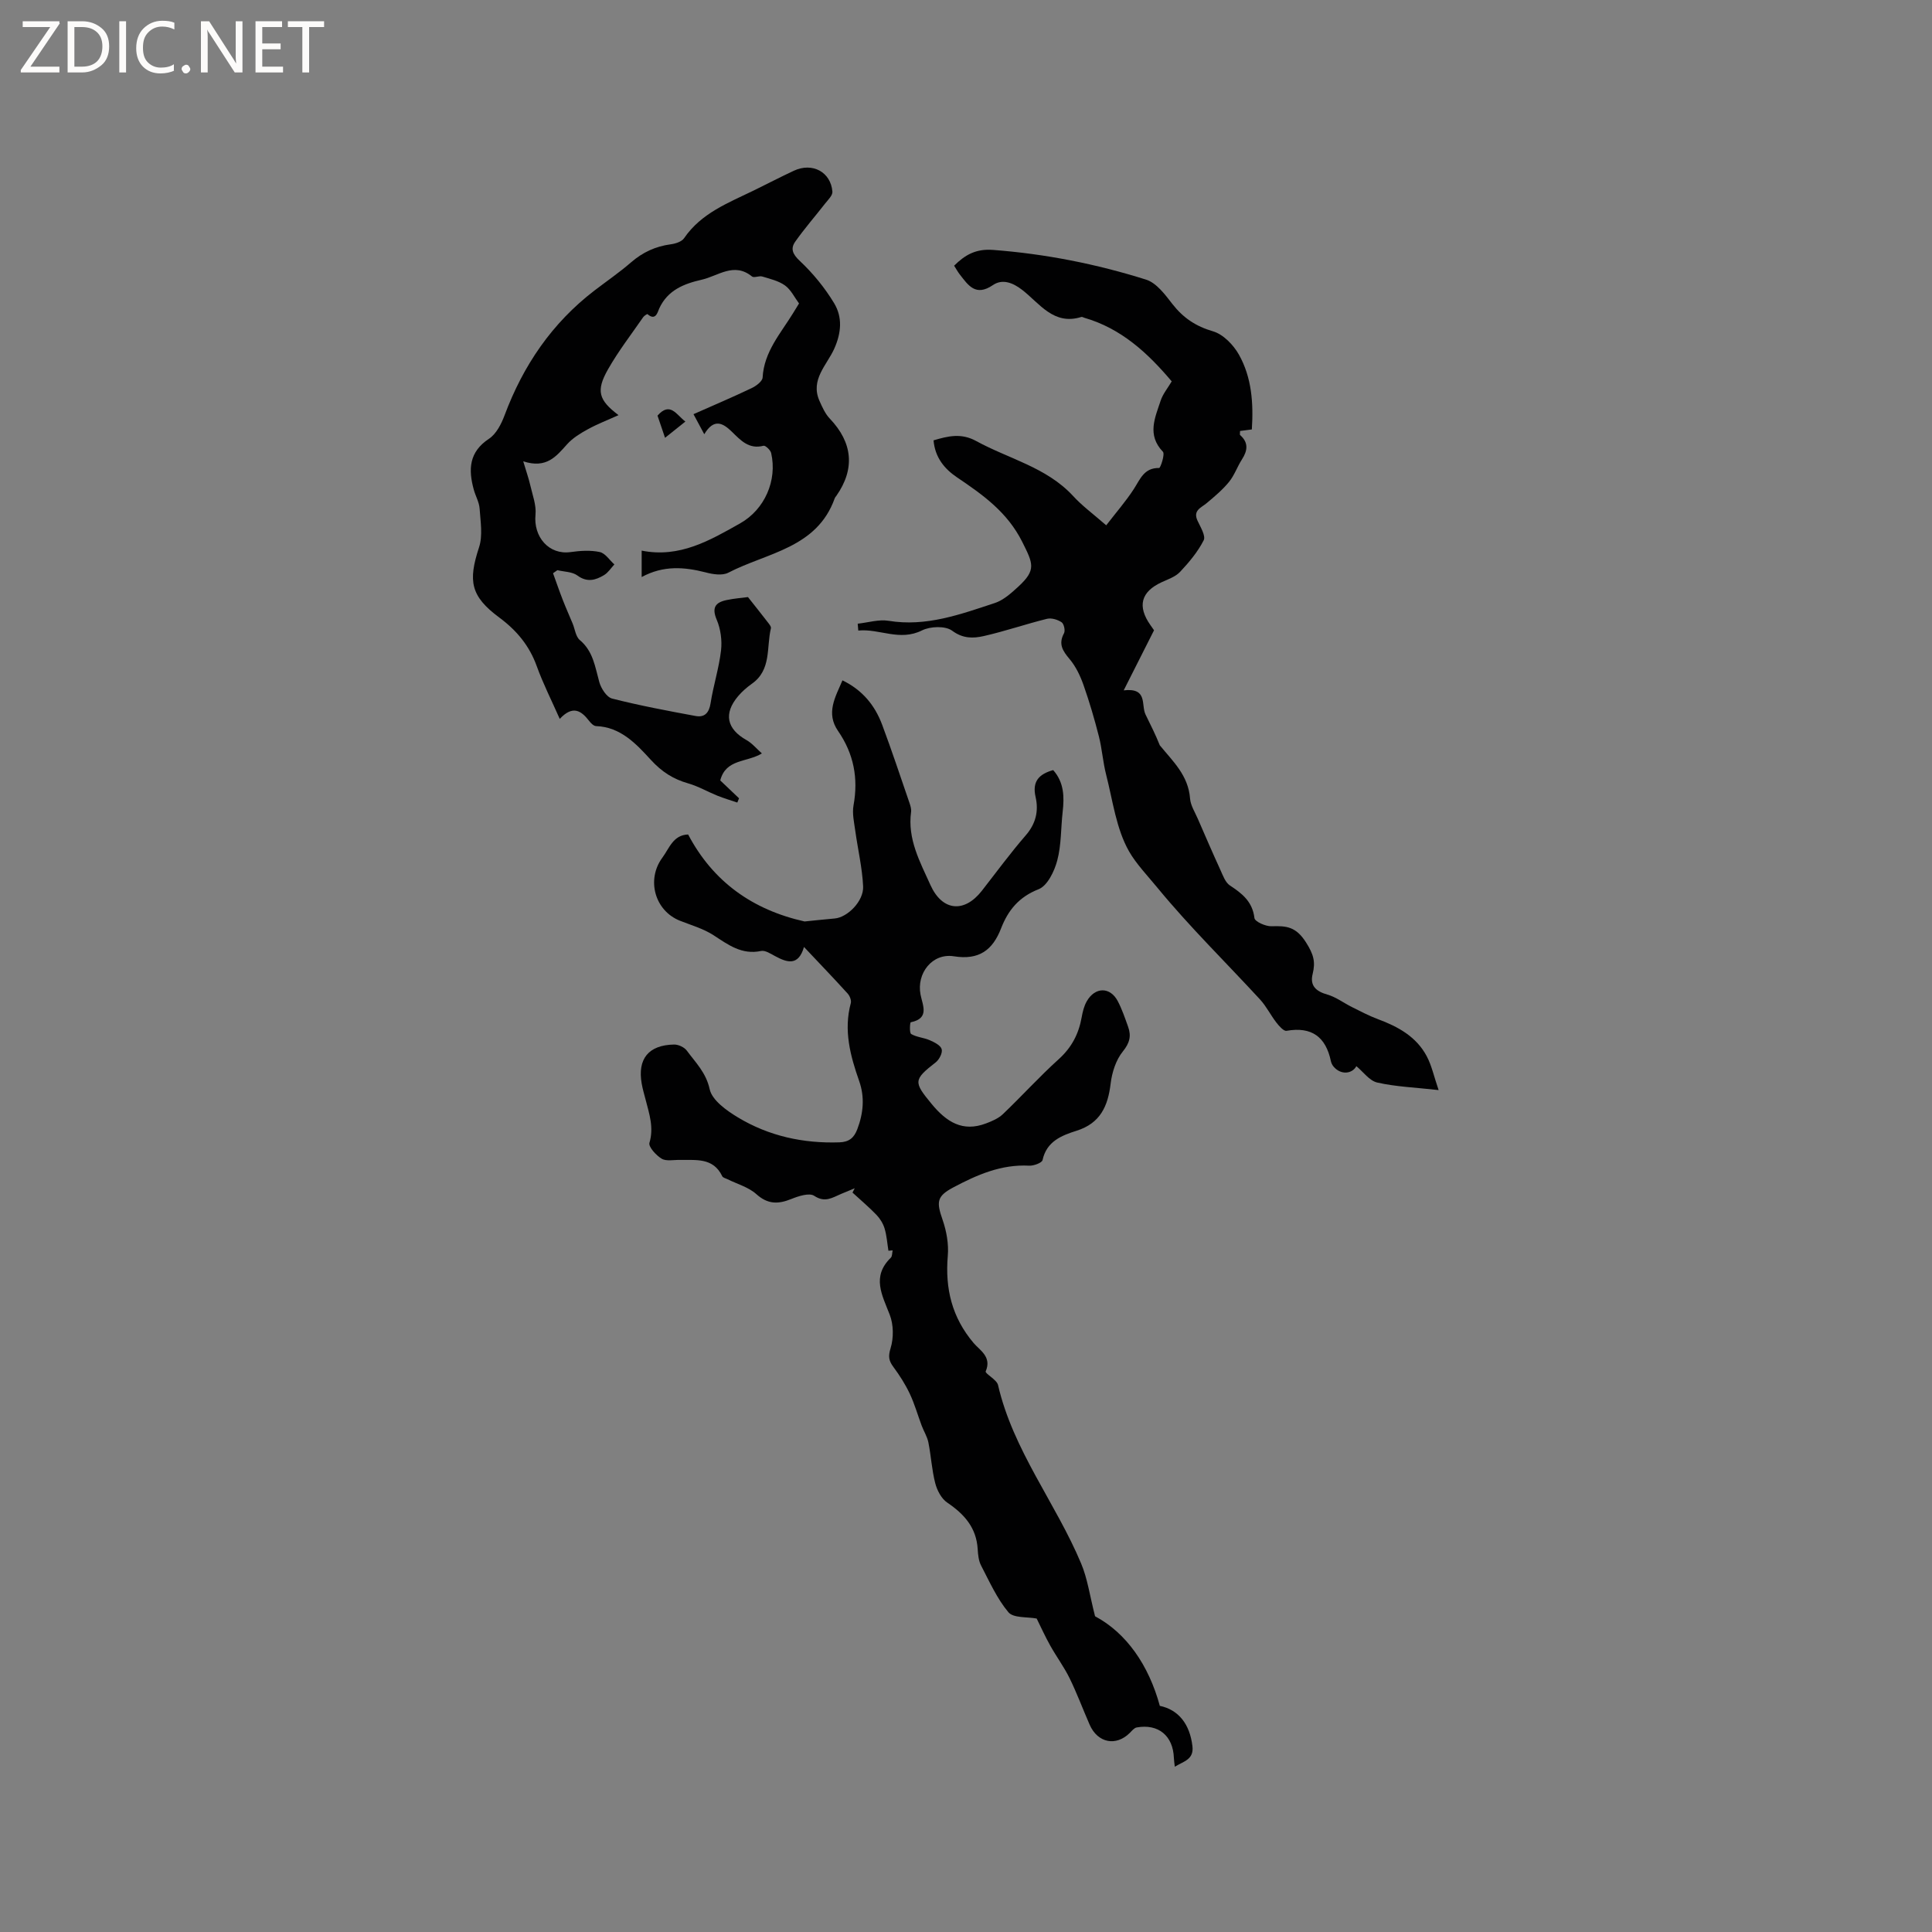
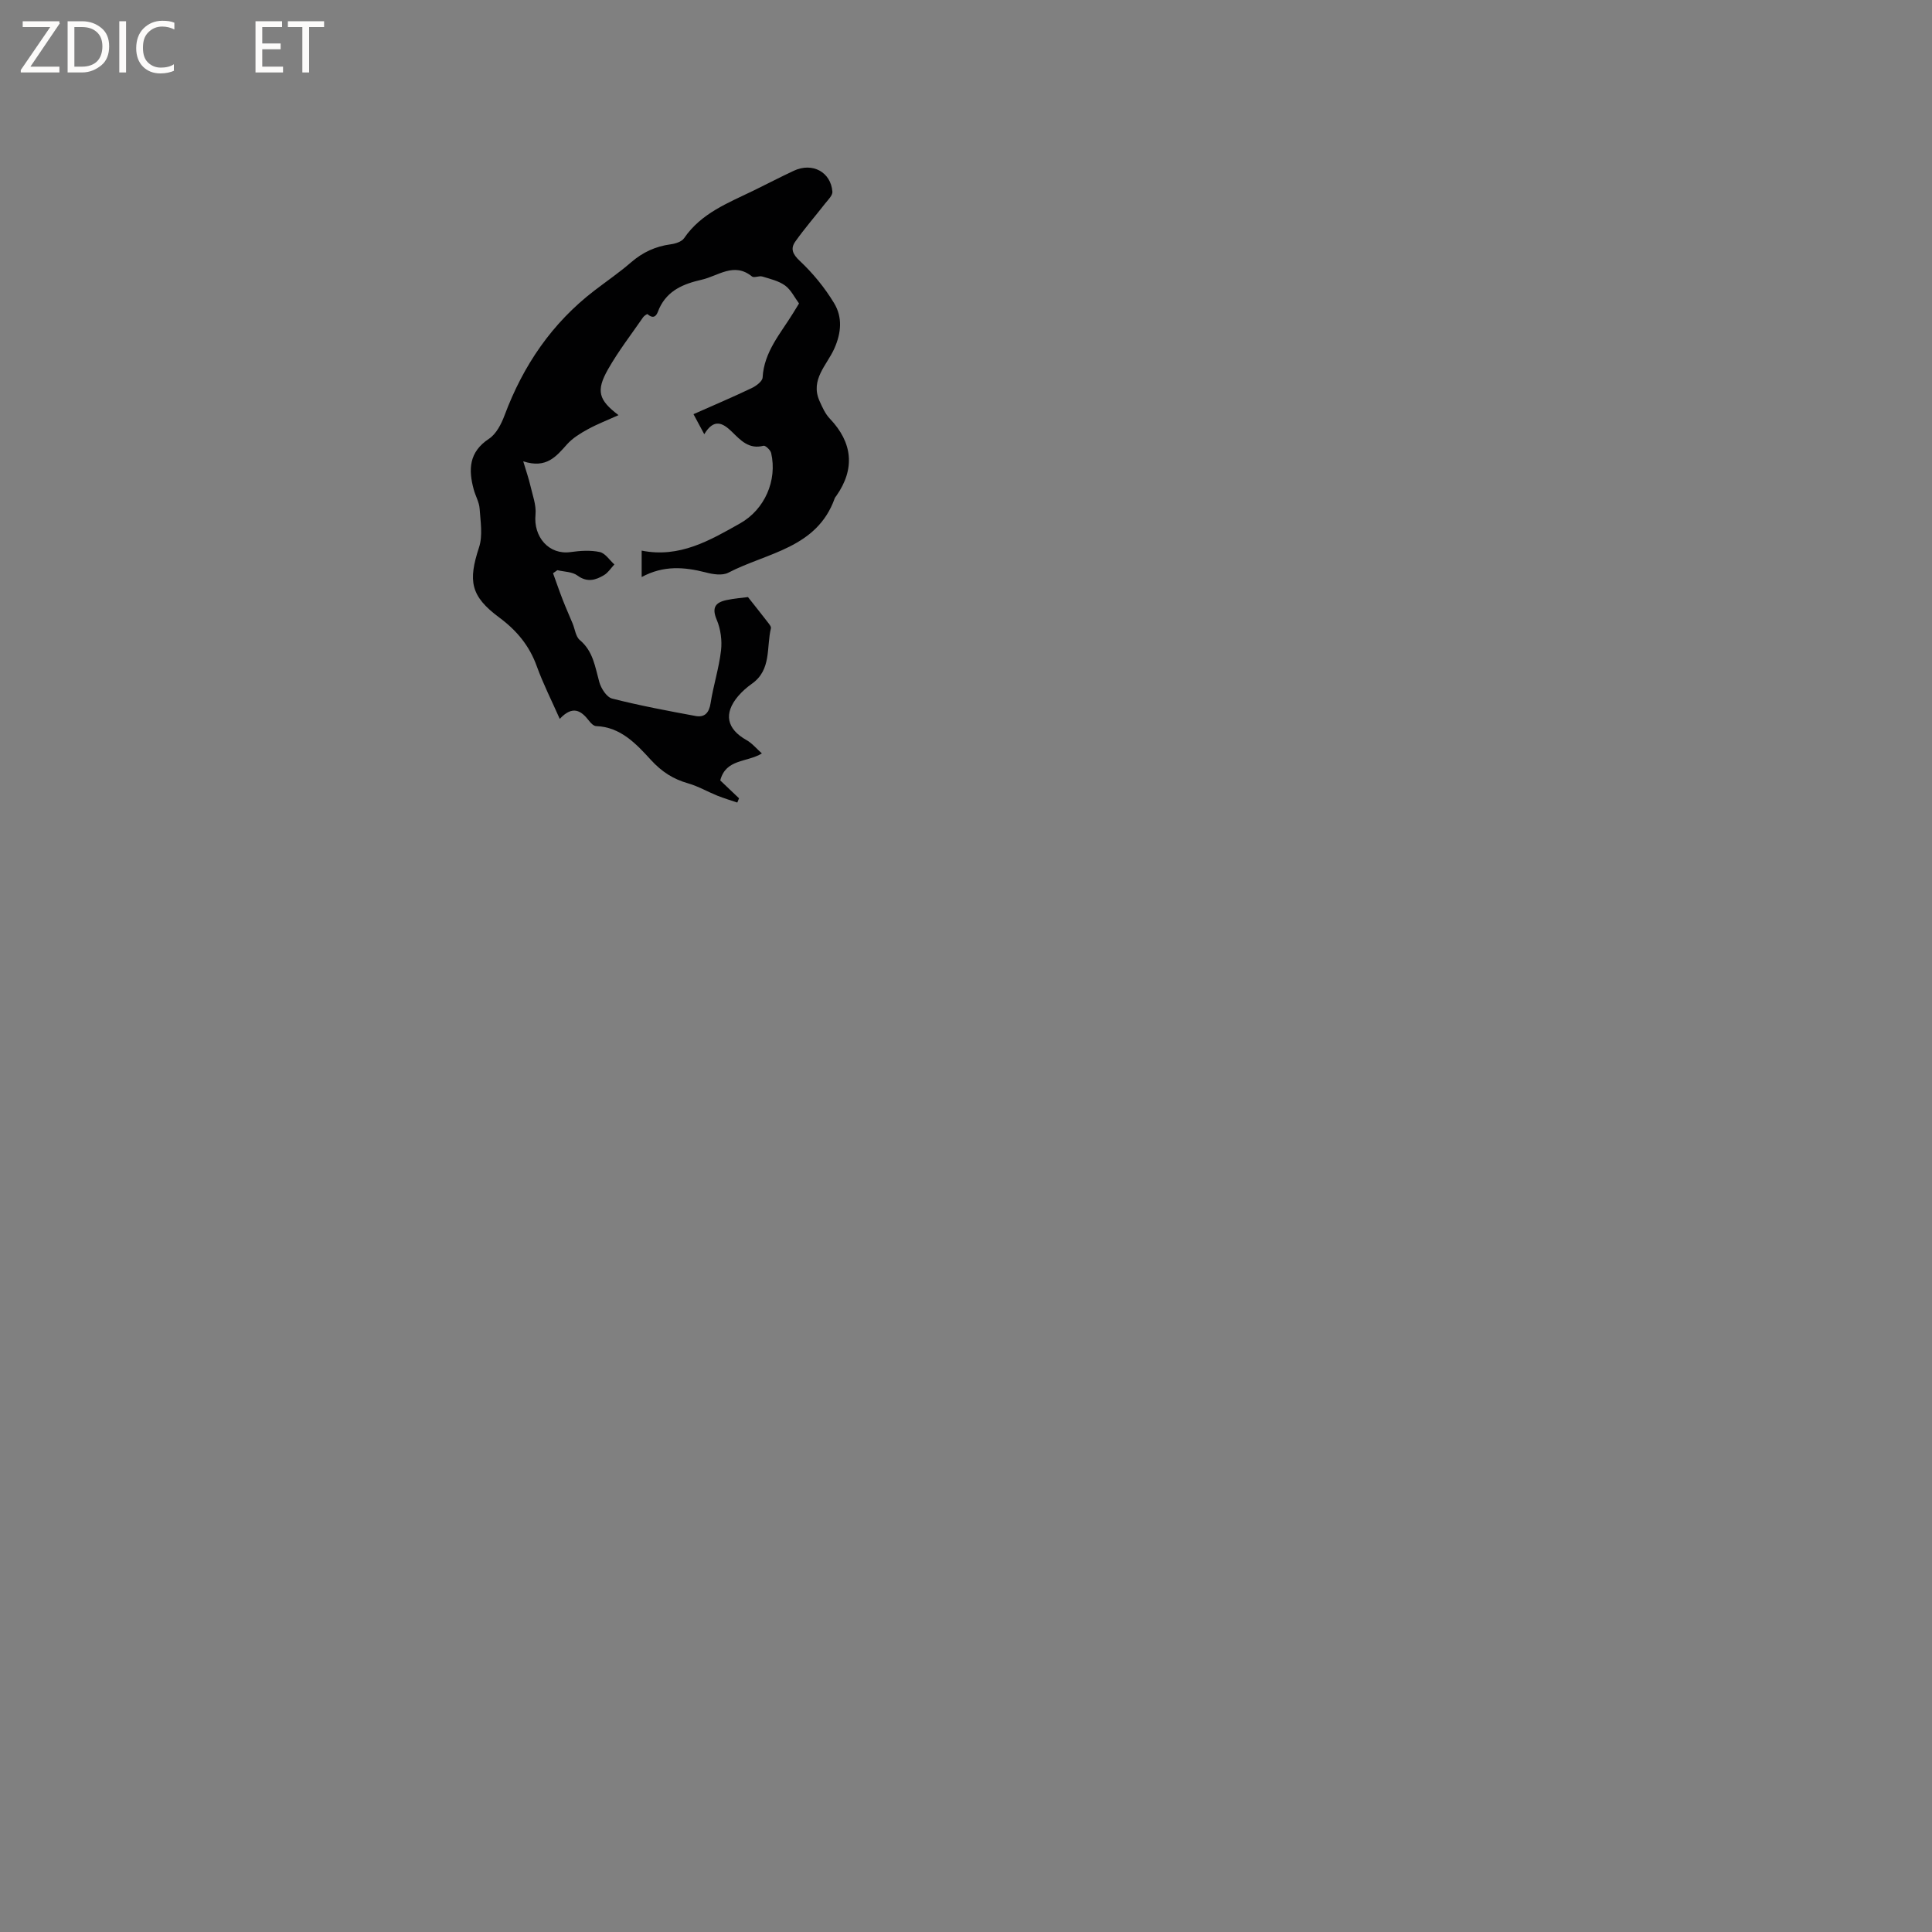
<svg xmlns="http://www.w3.org/2000/svg" enable-background="new 0 0 400 400" viewBox="0 0 400 400">
  <rect x="0" y="0" width="400" height="400" fill="#808080" stroke="none" />
  <g fill="#fcfbfa">
    <path d="m12.4 4.8-6.1 9h6v1.2h-8v-.5l6.1-8.9h-5.7v-1.2h7.6v.4z" />
    <path d="m14 15v-10.6h3c1.6 0 2.9.5 4 1.4s1.6 2.2 1.6 3.8-.5 3-1.6 3.9-2.4 1.5-4 1.5zm1.4-9.4v8.2h1.6c1.3 0 2.4-.4 3.1-1.1s1.1-1.8 1.1-3.1-.4-2.3-1.2-3-1.8-1-3.1-1z" />
    <path d="m26.1 4.4v10.6h-1.4v-10.6z" />
    <path d="m36.1 14.6c-.8.4-1.8.6-2.9.6-1.5 0-2.7-.5-3.6-1.4s-1.4-2.2-1.4-3.8c0-1.7.5-3.1 1.5-4.1s2.3-1.6 3.9-1.6c1 0 1.8.1 2.5.4v1.4c-.8-.4-1.6-.6-2.5-.6-1.2 0-2.1.4-2.9 1.2s-1.1 1.8-1.1 3.2c0 1.3.3 2.3 1 3s1.6 1.1 2.7 1.1c1 0 2-.2 2.7-.7v1.3z" />
-     <path d="m37.6 14.3c0-.2.1-.5.3-.6s.4-.3.6-.3c.3 0 .5.1.6.3s.3.4.3.6-.1.4-.3.6-.4.3-.6.3c-.3 0-.5-.1-.6-.3s-.3-.4-.3-.6z" />
-     <path d="m50.2 15h-1.6l-5.3-8.2c-.2-.2-.3-.5-.4-.7 0 .2.1.7.1 1.5v7.4h-1.4v-10.6h1.7l5.2 8.1c.2.4.4.6.4.7 0-.3-.1-.8-.1-1.5v-7.3h1.4z" />
    <path d="m58.6 15h-5.7v-10.6h5.5v1.2h-4.1v3.4h3.8v1.2h-3.8v3.6h4.3z" />
    <path d="m67.1 5.6h-3.1v9.4h-1.4v-9.4h-3v-1.2h7.5z" />
  </g>
-   <path d="m226.72 334.63c6.5 3.47 11.11 10.12 13.41 18.55 3.86.8 6.21 3.77 6.75 8.34.33 2.79-1.8 3.12-3.65 4.26-.09-.82-.17-1.31-.19-1.81-.16-4.59-3.2-7.13-7.7-6.32-.53.1-.99.69-1.42 1.12-2.85 2.85-6.66 2.1-8.32-1.69-1.4-3.2-2.62-6.49-4.15-9.62-1.15-2.34-2.73-4.47-4.01-6.76-1.06-1.89-1.95-3.87-2.81-5.6-1.95-.37-4.8-.07-5.84-1.29-2.37-2.82-3.93-6.35-5.66-9.67-.52-.99-.64-2.25-.71-3.4-.26-4.45-2.78-7.26-6.3-9.64-1.21-.81-2.11-2.54-2.49-4.02-.71-2.75-.86-5.65-1.42-8.45-.24-1.19-.94-2.29-1.38-3.45-.83-2.21-1.47-4.51-2.48-6.64-.92-1.95-2.11-3.81-3.4-5.55-.95-1.29-1.08-2.17-.56-3.87.65-2.12.62-4.86-.18-6.92-1.58-4.09-3.79-7.89.22-11.8.32-.31.26-1 .38-1.52-.29.02-.58.04-.87.07-.25-1.54-.35-3.12-.79-4.59-.31-1.03-.94-2.06-1.69-2.84-1.56-1.62-3.3-3.08-4.96-4.61.15-.3.31-.59.46-.89-.94.39-1.88.78-2.82 1.17-1.79.75-3.32 1.89-5.57.39-1.01-.67-3.26.06-4.74.66-2.7 1.09-4.86 1.13-7.23-1-1.62-1.46-3.98-2.1-6.01-3.11-.37-.18-.91-.3-1.05-.59-1.88-3.95-5.48-3.32-8.82-3.39-1.27-.03-2.79.32-3.74-.26-1.15-.69-2.76-2.47-2.52-3.28.94-3.16-.03-5.96-.77-8.85-.29-1.13-.63-2.24-.83-3.39-.91-5.14 1.41-8.01 6.69-8.11.89-.02 2.12.55 2.64 1.25 1.82 2.48 3.99 4.55 4.74 8 .5 2.29 3.51 4.43 5.87 5.85 6.4 3.85 13.49 5.4 20.99 5.15 2.02-.07 3.03-.94 3.71-2.73 1.25-3.29 1.56-6.62.39-9.94-1.85-5.26-3.26-10.53-1.74-16.16.15-.56-.21-1.48-.64-1.96-2.84-3.13-5.77-6.18-9.05-9.66-1.17 4-3.48 3.24-5.97 1.9-.92-.49-2.05-1.25-2.92-1.07-3.99.84-6.78-1.27-9.82-3.25-2.09-1.36-4.61-2.08-6.97-3.01-5.22-2.07-7-8.51-3.65-13.05 1.47-2 2.24-4.7 5.34-4.81 5.15 9.77 13.31 15.59 24.11 18.01 1.82-.18 4.03-.43 6.25-.62 2.62-.23 6.01-3.57 5.87-6.64-.18-3.84-1.09-7.65-1.62-11.48-.24-1.75-.67-3.6-.37-5.28 1.03-5.63.05-10.71-3.2-15.42-2.57-3.72-.56-7.01.91-10.48 4.18 2.03 6.73 5.21 8.22 9.19 2 5.35 3.8 10.78 5.66 16.19.2.59.41 1.27.33 1.86-.77 5.61 1.84 10.33 4 15.12 2.45 5.43 7 5.87 10.65 1.21 3-3.84 5.89-7.79 9.08-11.47 2.1-2.41 2.71-5.05 2.05-7.94-.75-3.25.71-4.76 3.64-5.58 2.26 2.55 2.32 5.54 1.96 8.67-.38 3.36-.26 6.83-1.12 10.05-.59 2.23-2.03 5.22-3.85 5.94-4.08 1.6-6.32 4.35-7.77 8.09-1.76 4.54-4.58 6.63-9.78 5.8-4.47-.71-7.77 3.52-6.9 7.94.44 2.25 1.91 4.92-2.03 5.72-.16.03-.31 2.19.09 2.43 1.13.67 2.6.74 3.83 1.28.95.42 2.24 1.04 2.48 1.85.23.74-.49 2.16-1.22 2.73-4.67 3.63-4.6 4.08-.84 8.64 3.06 3.7 6.39 5.86 11.25 4.01 1.24-.47 2.56-1.03 3.49-1.92 3.91-3.73 7.55-7.76 11.56-11.38 2.68-2.42 4.14-5.24 4.75-8.68.2-1.13.49-2.32 1.05-3.3 1.72-3.02 4.86-3.03 6.43-.02.88 1.68 1.49 3.5 2.13 5.28.69 1.92.33 3.38-1.1 5.14-1.42 1.75-2.23 4.31-2.51 6.61-.56 4.7-2.13 8.23-7.06 9.79-3.07.97-6.2 2.18-7.04 6.07-.13.58-1.84 1.21-2.78 1.16-5.77-.31-10.8 1.9-15.68 4.49-3.49 1.85-3.52 3.02-2.23 6.74.81 2.34 1.28 5 1.07 7.44-.58 6.79.86 12.74 5.34 18.04 1.26 1.49 3.82 2.86 2.51 5.87-.2.46 2.3 1.71 2.55 2.83 3.13 13.55 11.95 24.42 17.2 36.94 1.32 3.12 1.77 6.55 2.89 10.94z" fill="#010102" />
-   <path d="m229.03 108.76c2.14-2.77 4.1-5.02 5.71-7.5 1.33-2.05 2.11-4.42 5.25-4.37.28 0 1.24-2.88.78-3.36-3.35-3.49-1.63-7.05-.47-10.58.45-1.37 1.45-2.57 2.29-3.99-4.97-5.89-10.47-10.97-18.1-13.17-.2-.06-.44-.22-.6-.17-5.73 1.81-8.65-2.8-12.23-5.58-2.05-1.6-4.19-2.31-6.08-1.02-3.6 2.45-5.12.04-6.9-2.24-.38-.49-.68-1.05-1.14-1.77 2.26-2.25 4.51-3.53 8.03-3.27 10.84.82 21.42 2.91 31.73 6.16 2.14.68 3.92 3.09 5.43 5.04 2.24 2.87 4.84 4.62 8.42 5.66 2.11.62 4.23 2.81 5.37 4.85 2.65 4.73 3.01 10.05 2.66 15.46-.9.12-1.67.22-2.44.32 0 .48-.08.76.01.84 1.78 1.57 1.56 3.22.38 5.05-.97 1.51-1.56 3.29-2.68 4.66-1.33 1.63-2.99 3.02-4.61 4.38-1.19.99-2.91 1.51-1.89 3.68.61 1.3 1.72 3.12 1.26 4.02-1.22 2.4-3.03 4.56-4.89 6.54-.96 1.02-2.51 1.54-3.85 2.16-4.25 1.97-5.04 4.97-2.28 8.87.3.43.6.87.74 1.06-2.05 4.05-4.01 7.95-6.28 12.44 5.06-.59 3.56 3.05 4.52 5 1.03 2.1 2.08 4.19 2.95 6.37 2.67 3.29 5.91 6.2 6.27 11.04.11 1.42 1.01 2.8 1.6 4.17 1.55 3.57 3.09 7.13 4.71 10.67.51 1.12 1 2.52 1.93 3.14 2.56 1.68 4.69 3.36 5.09 6.76.09.73 2.31 1.73 3.52 1.69 3.07-.09 5.05.03 7.16 3.35 1.57 2.48 1.99 4.02 1.37 6.53-.61 2.44.7 3.6 3.05 4.27 1.79.51 3.36 1.72 5.06 2.57 1.77.88 3.54 1.82 5.39 2.51 4.18 1.55 7.98 3.63 10.13 7.7 1.03 1.95 1.49 4.19 2.45 6.99-4.89-.55-8.88-.69-12.7-1.56-1.64-.37-2.94-2.26-4.33-3.39-.86 1.59-3.18 1.89-4.7.11-.27-.31-.48-.73-.57-1.13-1.05-5.04-3.97-7.22-9.19-6.3-.59.1-1.54-.99-2.1-1.71-1.2-1.55-2.08-3.37-3.4-4.8-7.08-7.69-14.57-15.02-21.19-23.07-2.03-2.47-4.47-5.03-5.9-7.55-2.68-4.69-3.38-10.53-4.76-15.92-.67-2.61-.84-5.35-1.51-7.96-.91-3.57-1.95-7.11-3.17-10.58-.67-1.9-1.59-3.84-2.87-5.36-1.44-1.71-2.38-3.12-1.17-5.36.3-.55-.01-1.96-.5-2.28-.82-.55-2.11-.94-3.03-.71-4.39 1.09-8.68 2.57-13.08 3.57-2.17.49-4.3.56-6.55-1.11-1.39-1.03-4.51-.92-6.22-.07-4.66 2.33-8.82-.4-13.21.04-.04-.47-.08-.95-.12-1.42 2.14-.23 4.35-.93 6.39-.6 7.79 1.28 14.88-1.34 21.99-3.68 1.82-.6 3.44-2.08 4.9-3.42 3.73-3.45 3.03-4.74.8-9.21-3.09-6.19-8.16-9.77-13.52-13.39-2.58-1.74-4.55-4.09-4.86-7.66 3.02-.9 5.74-1.55 8.81.13 6.72 3.69 14.52 5.41 20.03 11.33 1.84 2.03 4.08 3.67 6.91 6.13z" fill="#010102" />
  <path d="m132.85 119.47c0-2.06 0-3.51 0-5.47 7.85 1.57 14.11-2.11 20.38-5.64 5.09-2.87 7.73-8.89 6.43-14.56-.14-.62-1.19-1.61-1.58-1.51-3.05.79-4.75-1.15-6.58-2.93-1.81-1.75-3.66-2.84-5.69.54-.85-1.59-1.47-2.73-2.23-4.15 4.15-1.84 8.13-3.53 12.03-5.39.93-.44 2.24-1.41 2.28-2.2.3-5.34 3.72-9.11 6.3-13.31.38-.63.77-1.25 1.24-2.02-.94-1.27-1.67-2.83-2.89-3.72-1.33-.96-3.1-1.37-4.72-1.86-.66-.2-1.7.34-2.13-.01-3.72-3.03-7-.1-10.41.67-3.68.84-7.05 2.15-8.8 5.97-.32.71-.72 2.64-2.42 1.16-.07-.06-.69.33-.89.62-2.47 3.57-5.14 7.03-7.28 10.79-2.54 4.47-1.96 6.38 2.17 9.5-2.2 1-4.35 1.82-6.35 2.92-1.54.84-3.13 1.81-4.29 3.1-2.24 2.49-4.25 5.12-9.09 3.54.65 2.19 1.14 3.56 1.46 4.96.46 2.02 1.27 4.11 1.08 6.08-.46 4.59 2.76 8.39 7.28 7.75 1.98-.28 4.09-.42 6.01-.01 1.15.24 2.04 1.68 3.04 2.57-.7.75-1.29 1.7-2.14 2.21-1.75 1.05-3.5 1.57-5.52.08-1.07-.79-2.74-.76-4.14-1.1-.3.21-.6.42-.9.63.67 1.84 1.3 3.69 2.01 5.51.64 1.65 1.37 3.27 2.05 4.91.48 1.16.63 2.71 1.49 3.42 2.77 2.33 3.15 5.55 4.03 8.7.37 1.32 1.52 3.12 2.65 3.41 5.7 1.45 11.5 2.54 17.29 3.61 1.85.34 2.79-.64 3.1-2.65.57-3.66 1.73-7.23 2.16-10.9.24-2.07-.07-4.44-.88-6.35-1.08-2.53-.3-3.61 2.02-4.1 1.64-.35 3.34-.47 4.44-.62 1.53 1.94 2.79 3.51 4.02 5.11.31.41.82.98.73 1.35-.96 3.95.16 8.6-3.95 11.49-1.03.73-2.01 1.59-2.83 2.55-3.07 3.62-2.38 6.81 1.76 9.13 1.12.63 1.99 1.7 3.15 2.74-3.14 1.9-7.46 1.09-8.62 5.59 1.21 1.15 2.55 2.42 3.89 3.7-.12.29-.24.58-.36.88-1.38-.47-2.78-.88-4.12-1.42-2.03-.82-3.96-1.95-6.05-2.55-3.11-.89-5.44-2.37-7.75-4.89-2.94-3.21-6.22-6.8-11.32-6.97-.5-.02-1.09-.61-1.45-1.09-1.64-2.13-3.39-3.27-6.07-.4-1.7-3.84-3.45-7.29-4.75-10.89-1.53-4.26-4.15-7.41-7.76-10.09-5.98-4.43-6.49-7.56-4.2-14.54.8-2.43.3-5.34.12-8.02-.09-1.33-.85-2.6-1.21-3.93-1.14-4.15-1.02-7.78 3.15-10.53 1.5-.99 2.55-3.05 3.22-4.84 3.86-10.34 9.82-19.11 18.63-25.86 2.52-1.93 5.16-3.74 7.56-5.82 2.41-2.09 5.07-3.32 8.22-3.74.98-.13 2.27-.54 2.76-1.26 3.56-5.21 9.17-7.32 14.48-9.91 2.76-1.35 5.48-2.77 8.27-4.07 3.81-1.77 7.63.26 7.96 4.34.06.78-.9 1.69-1.5 2.45-2.06 2.65-4.28 5.18-6.2 7.91-.99 1.41-.58 2.55.94 3.97 2.73 2.56 5.19 5.57 7.12 8.77 1.74 2.88 1.51 6.1.02 9.42-1.52 3.39-5 6.41-3.06 10.79.58 1.3 1.19 2.69 2.15 3.69 4.73 4.96 5.25 10.39 1.36 15.96-.12.17-.28.34-.35.53-3.68 10.34-14.02 11.24-22.03 15.4-1.23.64-3.2.34-4.68-.06-4.43-1.13-8.73-1.49-13.26.96z" fill="#010102" />
-   <path d="m137.69 90.64c-.63-1.85-1.1-3.22-1.56-4.59 2.63-2.97 3.9-.18 5.77 1.23-1.39 1.11-2.66 2.12-4.21 3.36z" fill="#010102" />
</svg>